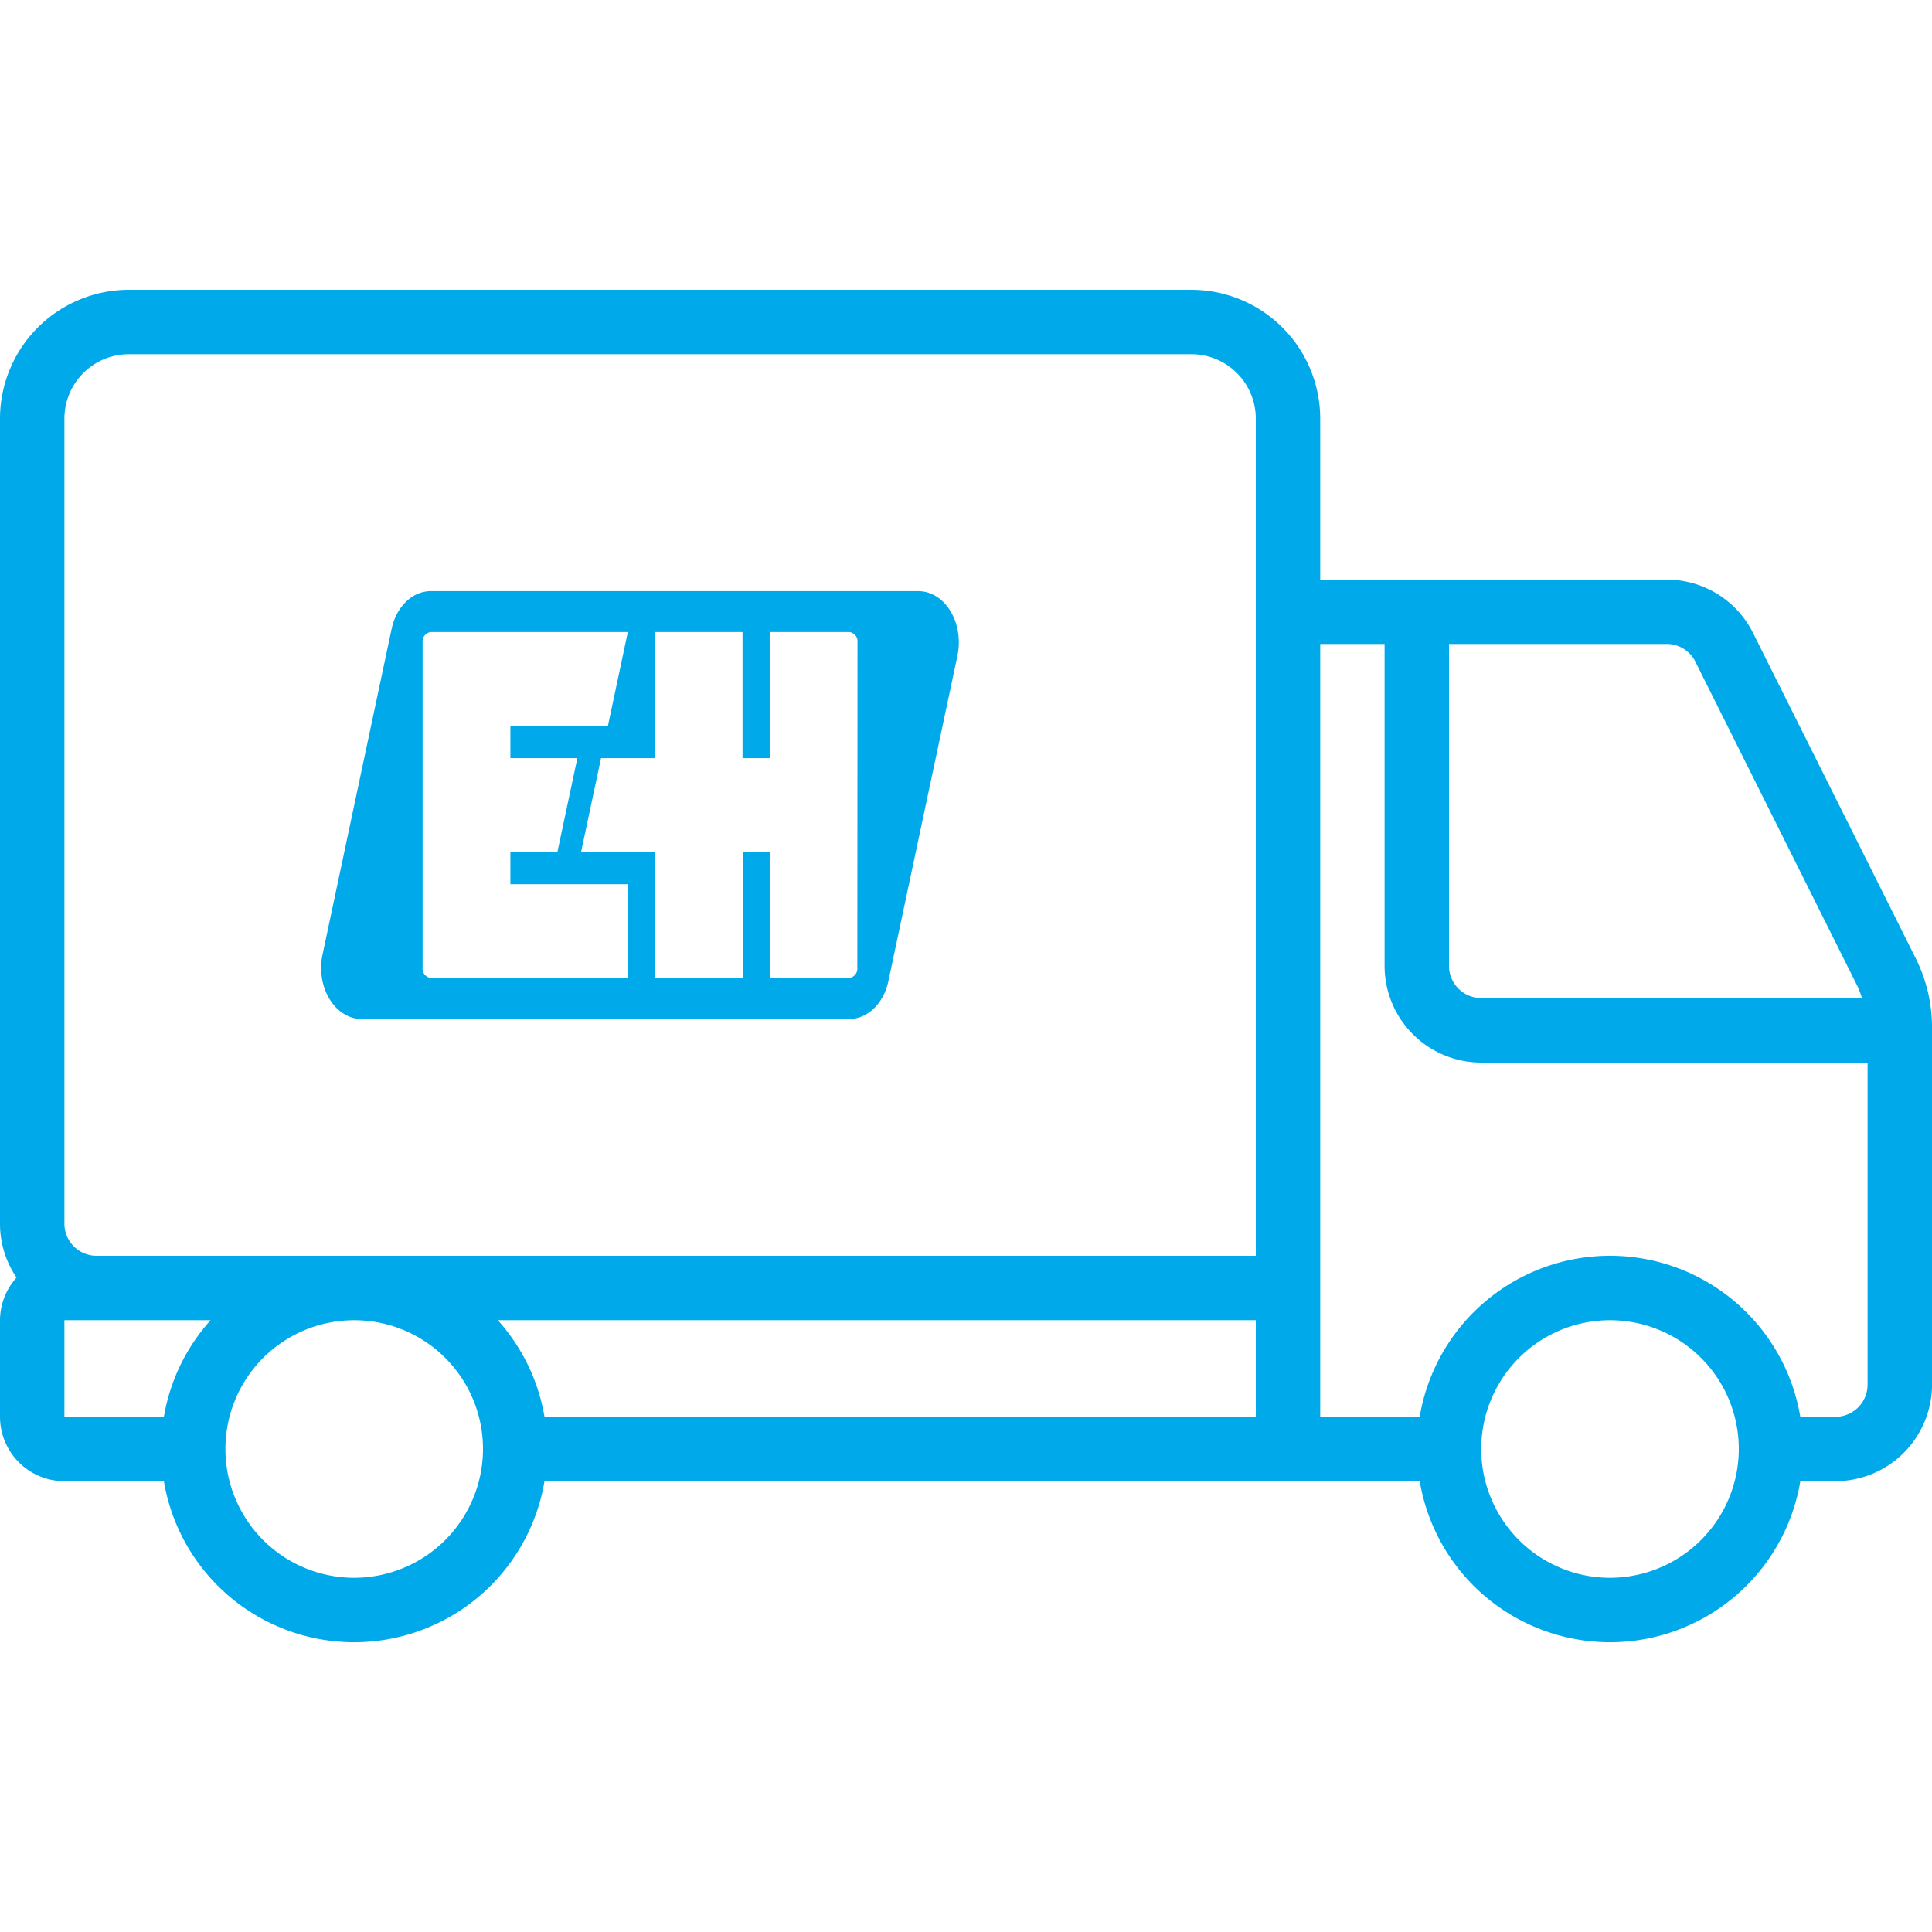
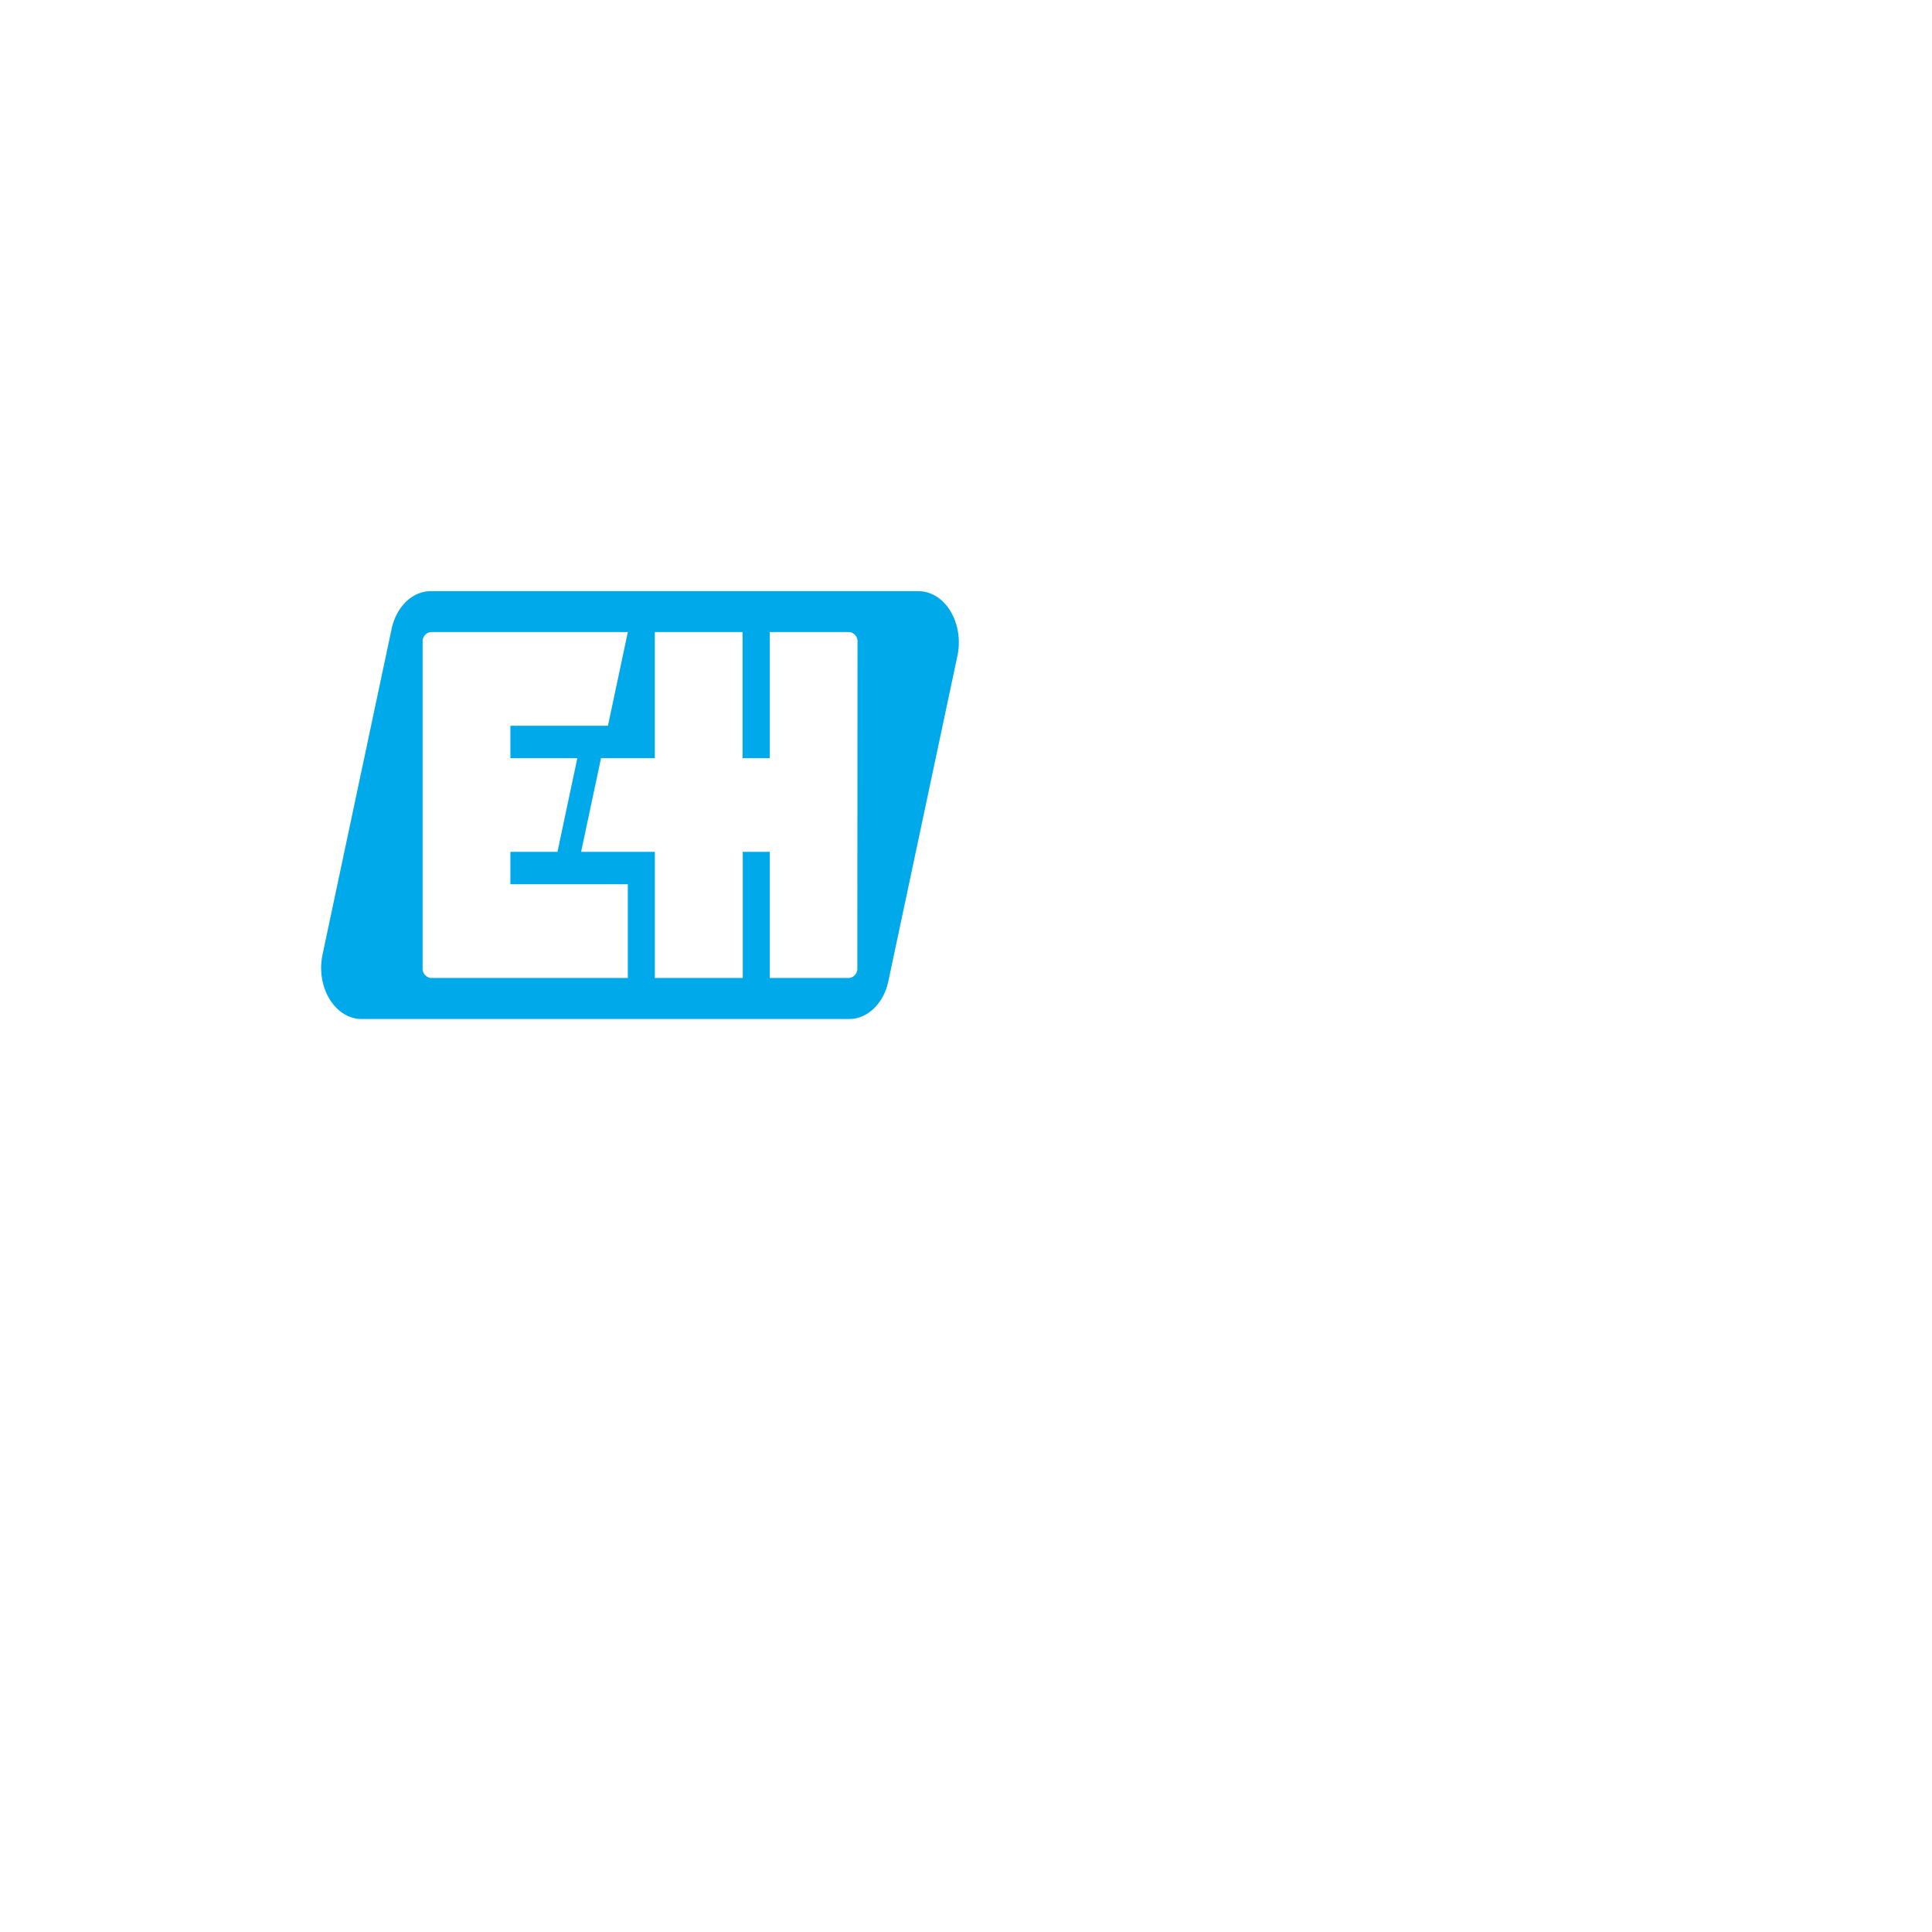
<svg xmlns="http://www.w3.org/2000/svg" viewBox="0 0 512 512" width="50" height="50">
  <defs>
    <style>.cls-1,.cls-2{fill:#00aaea}.cls-2{fill-rule:evenodd}</style>
  </defs>
-   <path class="cls-1" d="M17.07 392.53H43.43a51.14 51.14 0 0 0 100.87 0H376.24a51.14 51.14 0 0 0 100.87 0h9.3a25.63 25.63 0 0 0 25.6-25.6V272.3a41 41 0 0 0-4.4-18.49l-43-86a25.51 25.51 0 0 0-22.91-14.19H349.87V110.93A34.17 34.17 0 0 0 315.73 76.8H34.13A34.17 34.17 0 0 0 0 110.93V324.27a25.41 25.41 0 0 0 4.38 14.3A17 17 0 0 0 0 349.87v25.6A17.08 17.08 0 0 0 17.07 392.53Zm0-42.66H55.81a51 51 0 0 0-12.38 25.6H17.07Zm76.8 68.26A34.13 34.13 0 1 1 128 384 34.17 34.17 0 0 1 93.87 418.13ZM332.8 375.47H144.3a51.09 51.09 0 0 0-12.37-25.6H332.8Zm93.87 42.66A34.13 34.13 0 1 1 460.8 384 34.17 34.17 0 0 1 426.67 418.13Zm22.65-242.71 43 86.08a22.72 22.72 0 0 1 1.11 3H392.53A8.54 8.54 0 0 1 384 256V170.66h57.69a8.51 8.51 0 0 1 7.64 4.75Zm-82.39-4.75V256a25.64 25.64 0 0 0 25.6 25.6h102.4v85.33a8.53 8.53 0 0 1-8.53 8.54h-9.3a51.14 51.14 0 0 0-100.87 0H349.87V170.67ZM17.07 110.93A17.08 17.08 0 0 1 34.13 93.87h281.6a17.08 17.08 0 0 1 17.07 17.06V332.8H25.6a8.53 8.53 0 0 1-8.53-8.53Z" />
  <path class="cls-2" d="M246.15 157.12a8.87 8.87 0 0 0-2.79-.46H114.15c-4.87 0-9.11 4.12-10.37 10L85.47 253c-1.53 7.23 1.87 14.66 7.59 16.59a8.3 8.3 0 0 0 2.77.46H225.06c4.85 0 9.11-4.12 10.36-10l18.31-86.26C255.27 166.49 251.87 159.05 246.15 157.12ZM166.38 259.17H114.15a2.48 2.48 0 0 1-2.15-2.71V170.21a2.49 2.49 0 0 1 2.15-2.71h52.23l-5.27 24.84H135.26v8.58H153l-5.27 24.83H135.26v8.58h31.12Zm60.82-2.71a2.48 2.48 0 0 1-2.14 2.71H204V225.75h-7.16v33.42H173.54V225.75H154l5.28-24.83h14.25V167.5h23.25v33.42H204V167.5h21.11a2.48 2.48 0 0 1 2.14 2.71Z" />
</svg>